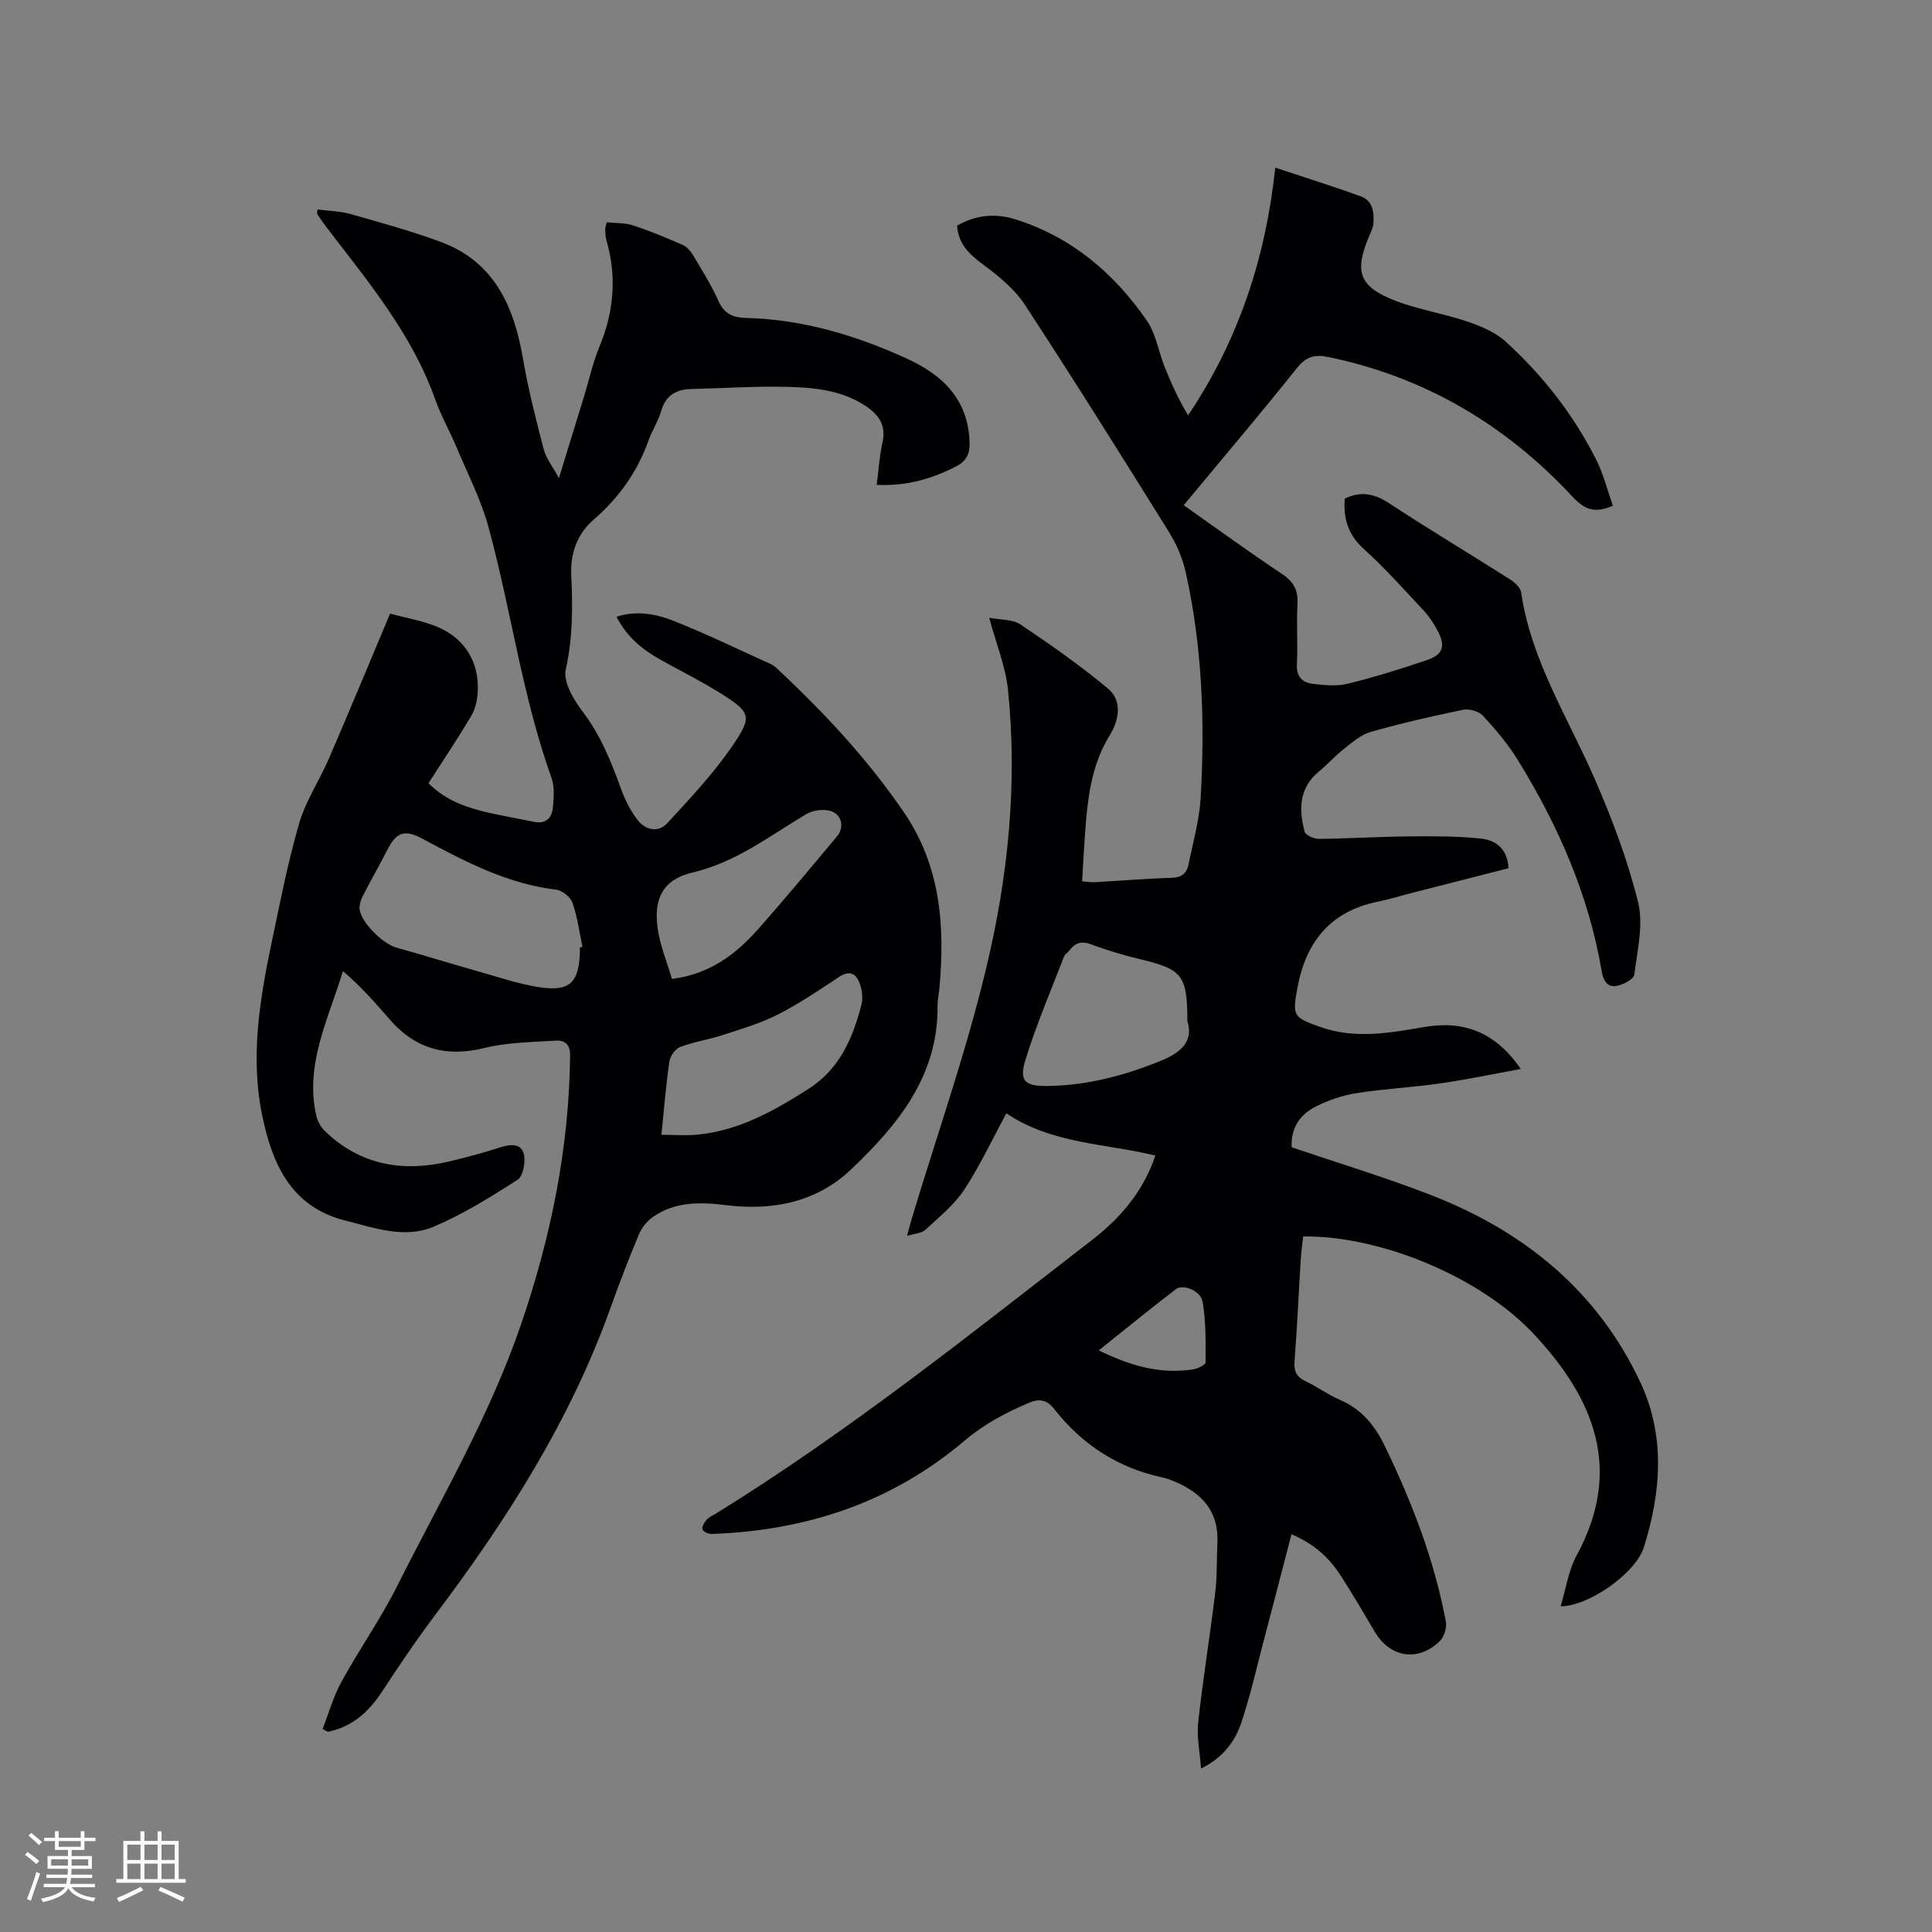
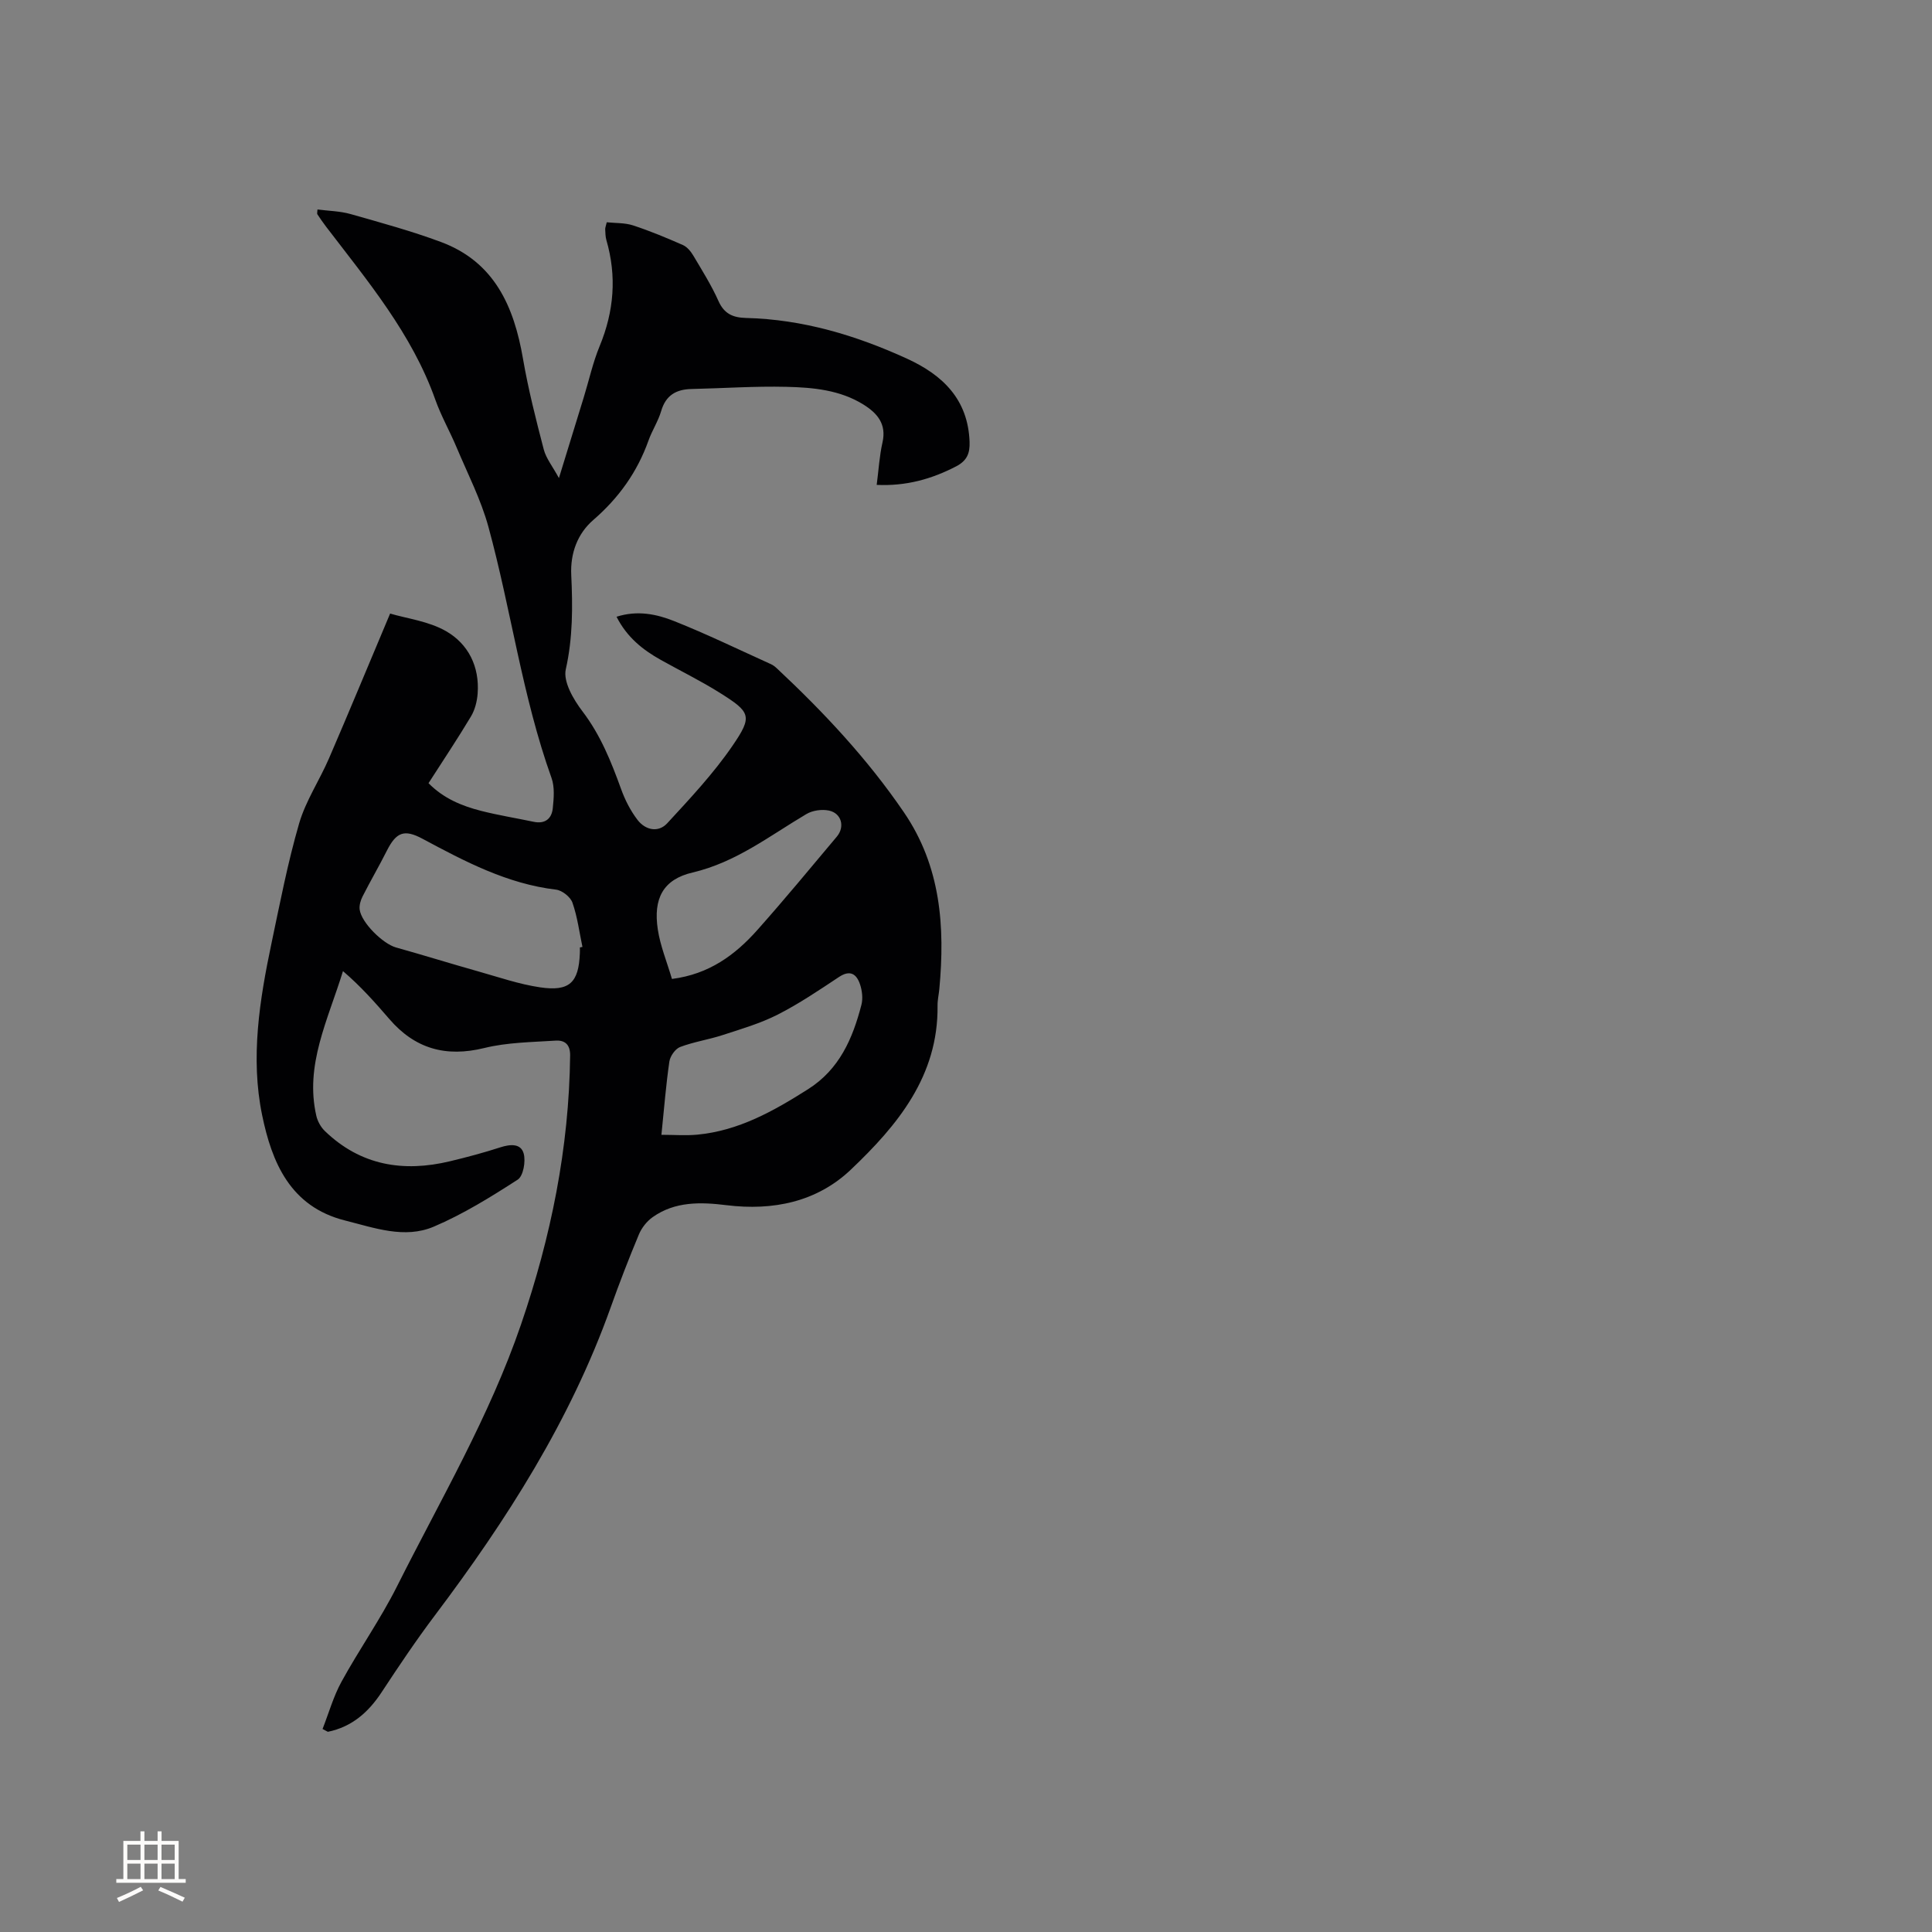
<svg xmlns="http://www.w3.org/2000/svg" enable-background="new 0 0 400 400" viewBox="0 0 400 400">
  <rect x="0" y="0" width="400" height="400" fill="#808080" stroke="none" />
-   <path d="m239.2 239.24c-10.46-2.53-21.49-2.41-30.84-8.74-2.99 5.51-5.5 10.92-8.75 15.84-2.09 3.16-5.21 5.67-8.03 8.29-.75.7-2.12.73-3.78 1.25.42-1.56.68-2.62 1-3.67 5.22-17.33 11.27-34.47 15.45-52.05 4.48-18.78 6.45-38.06 4.43-57.44-.5-4.76-2.41-9.38-3.88-14.82 2.38.46 4.84.29 6.45 1.37 6.22 4.17 12.38 8.49 18.13 13.28 3.15 2.62 2.21 6.74.36 9.72-3.32 5.37-4.3 11.21-4.85 17.24-.38 4.22-.56 8.45-.85 12.95.97.08 1.77.23 2.56.19 5.29-.3 10.57-.75 15.87-.9 2.06-.06 3.21-.82 3.59-2.71.91-4.56 2.24-9.11 2.51-13.71.92-15.71.36-31.38-3.07-46.81-.65-2.93-1.91-5.86-3.5-8.41-9.8-15.74-19.64-31.46-29.79-46.98-2.12-3.25-5.38-5.91-8.54-8.27-2.86-2.13-5.25-4.21-5.51-8.14 3.88-2.24 7.91-2.62 12.16-1.28 11.58 3.67 20.34 11.13 27.1 20.91 1.92 2.78 2.45 6.49 3.75 9.73 1.35 3.37 2.86 6.67 4.81 9.91 10.52-15.65 16.08-32.73 18.05-51.28 6.15 2.05 11.99 3.86 17.73 5.95 2.47.9 2.76 3.3 2.58 5.61-.07.92-.53 1.82-.9 2.69-3.09 7.34-2.05 10.4 5.46 13.3 4.81 1.86 10.02 2.65 14.91 4.32 2.82.96 5.82 2.22 7.97 4.19 7.65 6.97 13.99 15.08 18.67 24.35 1.53 3.04 2.36 6.43 3.48 9.59-3.9 1.71-5.99.68-8.44-1.96-13.79-14.81-30.49-24.7-50.47-28.83-2.76-.57-4.57-.15-6.49 2.26-7.59 9.52-15.49 18.81-23.46 28.42 6.88 4.84 13.55 9.7 20.41 14.27 2.4 1.6 3.31 3.36 3.15 6.2-.24 4.12.1 8.28-.12 12.4-.14 2.59 1.08 3.85 3.29 4.11 2.38.27 4.92.55 7.19-.01 5.54-1.36 11-3.06 16.41-4.89 3.31-1.12 3.91-2.84 2.36-5.87-.81-1.58-1.81-3.12-3.01-4.41-4.05-4.34-8.02-8.79-12.42-12.77-3.25-2.94-4.23-6.32-3.91-10.4 3.26-1.58 6.08-1.07 9.15.94 8.24 5.41 16.7 10.47 25.02 15.75.98.62 2.19 1.69 2.34 2.69 2.04 14.06 9.65 25.86 15.18 38.52 3.63 8.31 6.87 16.9 9.04 25.67 1.15 4.66-.16 10.01-.79 14.99-.12.94-2.21 2.03-3.54 2.31-2.03.42-2.88-1.07-3.2-2.99-2.68-15.8-9-30.19-17.35-43.72-2.04-3.31-4.6-6.35-7.24-9.21-.86-.93-2.87-1.49-4.15-1.22-6.43 1.32-12.83 2.8-19.14 4.59-2 .57-3.77 2.15-5.48 3.49-1.83 1.43-3.39 3.21-5.19 4.69-4.16 3.43-4.18 7.86-2.96 12.46.19.73 1.94 1.5 2.96 1.49 6.14-.06 12.28-.45 18.42-.51 5.06-.05 10.16-.08 15.18.45 3.04.32 5.48 2.2 5.64 6.14-6.67 1.7-13.32 3.4-19.96 5.1-2.36.6-4.69 1.34-7.07 1.82-9.93 2-14.99 8.46-16.7 18.03-1.02 5.67-.81 5.92 4.73 7.9 7.23 2.58 14.41 1.24 21.65.01 8.01-1.36 14.62.99 19.9 8.7-5.88 1.07-11.27 2.21-16.7 2.99-5.76.83-11.61 1.11-17.36 2.02-2.88.45-5.77 1.46-8.38 2.77-3.17 1.6-5.19 4.29-5 8.43 9.57 3.25 19.3 6.19 28.74 9.85 19.28 7.46 34.53 19.8 43.45 38.79 5.21 11.09 4.32 22.76.73 34.18-1.71 5.44-11.54 12.26-17.23 12.21 1.11-3.64 1.62-7.42 3.32-10.54 9.7-17.82 3.57-32.51-8.88-45.83-11.05-11.82-31.78-20.41-47.74-20.19-.16 1.48-.39 3.01-.49 4.55-.44 7.09-.75 14.19-1.3 21.27-.17 2.13.44 3.29 2.35 4.18 2.39 1.12 4.55 2.76 6.97 3.79 4.48 1.9 7.29 5.29 9.33 9.51 5.64 11.67 10.3 23.69 12.69 36.48.23 1.26-.4 3.18-1.33 4.06-4.48 4.29-10.24 3.33-13.37-1.96-2.32-3.92-4.62-7.85-7.09-11.68-2.32-3.6-5.35-6.48-10.18-8.55-1.97 7.57-3.87 14.91-5.8 22.23-1.48 5.62-2.75 11.31-4.6 16.81-1.29 3.81-3.66 7.14-8.33 9.48-.25-3.5-.92-6.6-.59-9.59.98-8.94 2.44-17.83 3.52-26.76.42-3.46.3-6.98.46-10.47.29-6.45-3.23-10.23-8.78-12.58-.87-.37-1.78-.71-2.71-.91-9.2-1.97-16.57-6.84-22.33-14.17-1.55-1.97-3.13-2.13-5.25-1.23-4.79 2.03-9.25 4.4-13.31 7.84-15.04 12.76-32.76 18.61-52.31 19.29-.66.02-1.74-.46-1.91-.95-.18-.51.38-1.44.84-1.98s1.2-.85 1.84-1.23c27.57-17.03 52.81-37.25 78.38-57.03 5.73-4.51 10.3-9.98 12.69-17.16zm6.63-27.82c0-9.5-1.04-10.71-9.63-12.79-3.48-.84-6.94-1.85-10.29-3.11-1.95-.73-3.21-.39-4.39 1.14-.38.5-1.03.87-1.24 1.42-2.73 7.08-5.73 14.08-7.96 21.31-1.36 4.38-.18 5.5 4.45 5.45 8.13-.07 15.88-2.11 23.38-5.14 4.09-1.63 7.07-3.96 5.68-8.28zm-18.34 68.16c6.5 3.19 12.79 5.02 19.65 3.91.91-.15 2.46-.94 2.46-1.43.01-4.18.1-8.43-.62-12.53-.41-2.36-4.07-3.75-5.56-2.6-5.26 4.05-10.41 8.24-15.93 12.65z" fill="#010103" />
  <path d="m66.78 357.97c1.29-3.28 2.25-6.74 3.93-9.8 3.66-6.68 8.09-12.96 11.5-19.76 8.97-17.86 19.14-35.14 25.66-54.19 6.2-18.09 9.95-36.54 10.17-55.7.03-2.38-1.22-3.19-3.02-3.07-4.94.32-9.99.36-14.75 1.53-7.97 1.96-14.37.15-19.67-6.01-2.97-3.45-5.99-6.84-9.59-9.91-3.14 10.18-7.93 19.45-5.52 29.95.26 1.14.93 2.35 1.77 3.16 7.4 7.14 16.24 8.58 25.93 6.25 3.5-.84 6.98-1.77 10.41-2.88 2.05-.66 4.25-.84 4.83 1.31.44 1.63-.09 4.63-1.24 5.38-5.58 3.6-11.3 7.15-17.39 9.74-6.04 2.56-12.27.25-18.36-1.28-11.39-2.86-15.17-12.1-17.17-21.82-2.45-11.87-.53-23.86 1.95-35.63 1.75-8.29 3.35-16.63 5.71-24.75 1.37-4.7 4.23-8.94 6.19-13.49 4.23-9.79 8.3-19.65 12.65-29.97 3.46 1.03 7.95 1.57 11.57 3.64 4.62 2.65 6.97 7.35 6.55 12.93-.12 1.61-.56 3.36-1.38 4.73-2.77 4.63-5.77 9.11-8.79 13.82 3.1 3.15 6.88 4.71 10.88 5.73 3.58.91 7.25 1.5 10.87 2.26 2.38.51 3.76-.64 3.98-2.82.21-2.06.41-4.36-.26-6.24-6.06-16.92-8.36-34.77-13.07-52.01-1.55-5.66-4.3-11-6.59-16.45-1.39-3.32-3.2-6.48-4.4-9.86-4.84-13.66-14.01-24.56-22.61-35.82-.64-.84-1.24-1.71-1.82-2.59-.09-.14.01-.39.03-.98 2.3.3 4.64.33 6.82.94 6.3 1.79 12.64 3.52 18.77 5.8 11.06 4.13 15.1 13.35 16.96 24.17 1.09 6.32 2.68 12.57 4.3 18.78.49 1.86 1.83 3.5 3.14 5.92 1.86-6.05 3.51-11.38 5.14-16.71 1.09-3.54 1.88-7.2 3.29-10.61 2.98-7.21 3.57-14.47 1.39-21.97-.2-.7-.2-1.47-.24-2.21-.02-.3.12-.6.32-1.46 1.8.19 3.72.09 5.43.64 3.51 1.15 6.94 2.58 10.33 4.07.87.38 1.64 1.31 2.15 2.17 1.84 3.1 3.77 6.17 5.23 9.44 1.19 2.66 3.02 3.42 5.69 3.49 11.74.29 22.74 3.58 33.34 8.43 7.43 3.4 12.64 8.46 12.95 17.23.08 2.3-.49 3.87-2.77 5.06-5.09 2.64-10.36 4.12-16.46 3.84.4-3.03.56-5.96 1.2-8.79.87-3.83-1.09-6.06-3.94-7.84-4.86-3.03-10.43-3.54-15.92-3.67-6.55-.16-13.12.3-19.69.45-3.18.07-5.32 1.3-6.27 4.56-.62 2.12-1.89 4.03-2.63 6.12-2.33 6.53-6.16 11.88-11.43 16.44-3.27 2.83-4.77 6.88-4.56 11.37.31 6.55.34 12.99-1.13 19.55-.57 2.55 1.58 6.24 3.45 8.69 3.75 4.92 5.95 10.43 8.01 16.12.81 2.25 1.95 4.48 3.4 6.37 1.61 2.1 4.28 2.7 6.14.69 4.73-5.13 9.56-10.28 13.49-16.01 4.25-6.19 3.8-6.98-2.63-11.02-3.94-2.47-8.14-4.53-12.2-6.8-3.74-2.09-7-4.69-9.15-8.93 4.31-1.38 8.29-.55 11.95.91 6.78 2.7 13.36 5.9 20.02 8.91.47.21.9.56 1.28.92 9.7 9.08 18.72 18.72 26.24 29.74 7.66 11.21 8.53 23.66 7.34 36.58-.11 1.16-.39 2.32-.37 3.48.17 14.56-8.29 24.75-17.95 33.93-7.04 6.69-16.11 8.55-25.75 7.36-5.33-.66-10.65-.81-15.29 2.48-1.2.85-2.27 2.21-2.84 3.57-2.08 4.98-4.03 10.02-5.84 15.1-8.36 23.41-21.54 44.05-36.39 63.76-3.89 5.16-7.49 10.53-11.04 15.93-2.74 4.16-6.17 7.18-11.13 8.19-.38-.19-.74-.39-1.1-.58zm53.28-161.81c.18-.04.35-.07.53-.11-.65-3.07-1.04-6.22-2.07-9.16-.41-1.18-2.13-2.55-3.4-2.7-10.12-1.2-18.88-5.84-27.64-10.53-3.78-2.03-5.44-1.38-7.38 2.46-1.61 3.2-3.42 6.29-5.04 9.49-.4.79-.7 1.81-.6 2.67.33 2.73 4.81 7.12 7.52 7.88 5.69 1.59 11.33 3.35 17.01 4.95 4.26 1.2 8.5 2.67 12.85 3.31 6.07.89 7.96-.99 8.21-6.99.03-.43.01-.85.01-1.27zm16.88 38.79c2.65 0 5.06.19 7.42-.03 8.57-.81 15.81-4.89 22.92-9.4 6.51-4.12 9.25-10.48 11.06-17.45.35-1.33.16-2.97-.29-4.3-.71-2.09-2.02-3.04-4.34-1.5-4.14 2.74-8.28 5.55-12.69 7.79-3.6 1.83-7.57 2.99-11.44 4.25-2.89.94-5.95 1.39-8.77 2.46-1 .38-2.05 1.88-2.22 2.99-.7 4.78-1.08 9.61-1.65 15.19zm2.18-32.27c7.69-.98 13.08-4.97 17.66-10.11 5.63-6.33 11.03-12.87 16.48-19.36 1.71-2.04.97-4.83-1.63-5.39-1.46-.31-3.39-.04-4.67.72-7.61 4.5-14.56 9.99-23.56 12.1-6.16 1.44-8.17 5.44-7.21 11.78.51 3.4 1.87 6.67 2.93 10.26z" fill="#010103" />
  <g fill="#fcfbfa">
-     <path d="m5.17 384 .55-.58c.85.61 1.65 1.24 2.4 1.87l-.59.64c-.83-.73-1.62-1.38-2.36-1.93m1.22 9.53-.82-.34c.71-1.76 1.37-3.64 1.98-5.63.24.13.5.25.76.36-.6 1.67-1.24 3.54-1.92 5.61m-.5-13.5.57-.54c.56.44 1.31 1.06 2.26 1.87l-.64.64c-.68-.66-1.41-1.32-2.19-1.97m3.25.46h2.24v-1.36h.77v1.36h4.57v-1.36h.76v1.36h2.28v.69h-2.28v1.84h-2.64v1.26h4.18v2.64h-4.21c0 .45-.02.86-.05 1.21h4.32v.69h-4.38c-.04.34-.1.75-.19 1.22h5.15v.69h-4.82c.87 1.19 2.51 1.92 4.93 2.19-.17.31-.3.57-.37.76-2.77-.49-4.52-1.41-5.26-2.76-.56 1.26-2.3 2.23-5.24 2.9-.12-.24-.26-.48-.43-.72 2.73-.55 4.38-1.34 4.96-2.38h-4.38v-.69h4.65c.1-.38.17-.79.21-1.22h-4.32v-.69h4.4c.03-.34.05-.75.05-1.21h-4.2v-2.64h4.23v-1.26h-2.69v-1.84h-2.24zm1.46 4.46v1.29h3.45c.01-.4.02-.57.01-.53v-.32-.45h-3.46zm1.55-2.59h4.57v-1.19h-4.57zm6.11 2.59h-3.42v.77c-.01.19-.01.37-.02.53h3.44z" />
    <path d="m32.63 379.16h.82v1.98h3.54v7.89h1.46v.78h-14.37v-.78h1.46v-7.89h3.54v-1.98h.82v1.98h2.73zm-3.49 11.48.5.73c-1.61.82-3.28 1.63-5 2.41-.13-.27-.28-.55-.44-.82 1.75-.72 3.4-1.49 4.94-2.32m-2.78-5.55h2.73v-3.18h-2.73zm0 3.95h2.73v-3.2h-2.73zm3.54-3.95h2.73v-3.18h-2.73zm0 3.95h2.73v-3.2h-2.73zm7.89 4.68c-1.84-.92-3.51-1.7-5.02-2.32l.45-.73c1.89.8 3.57 1.55 5.04 2.23zm-1.62-11.81h-2.73v3.18h2.73zm-2.73 7.13h2.73v-3.2h-2.73z" />
  </g>
</svg>